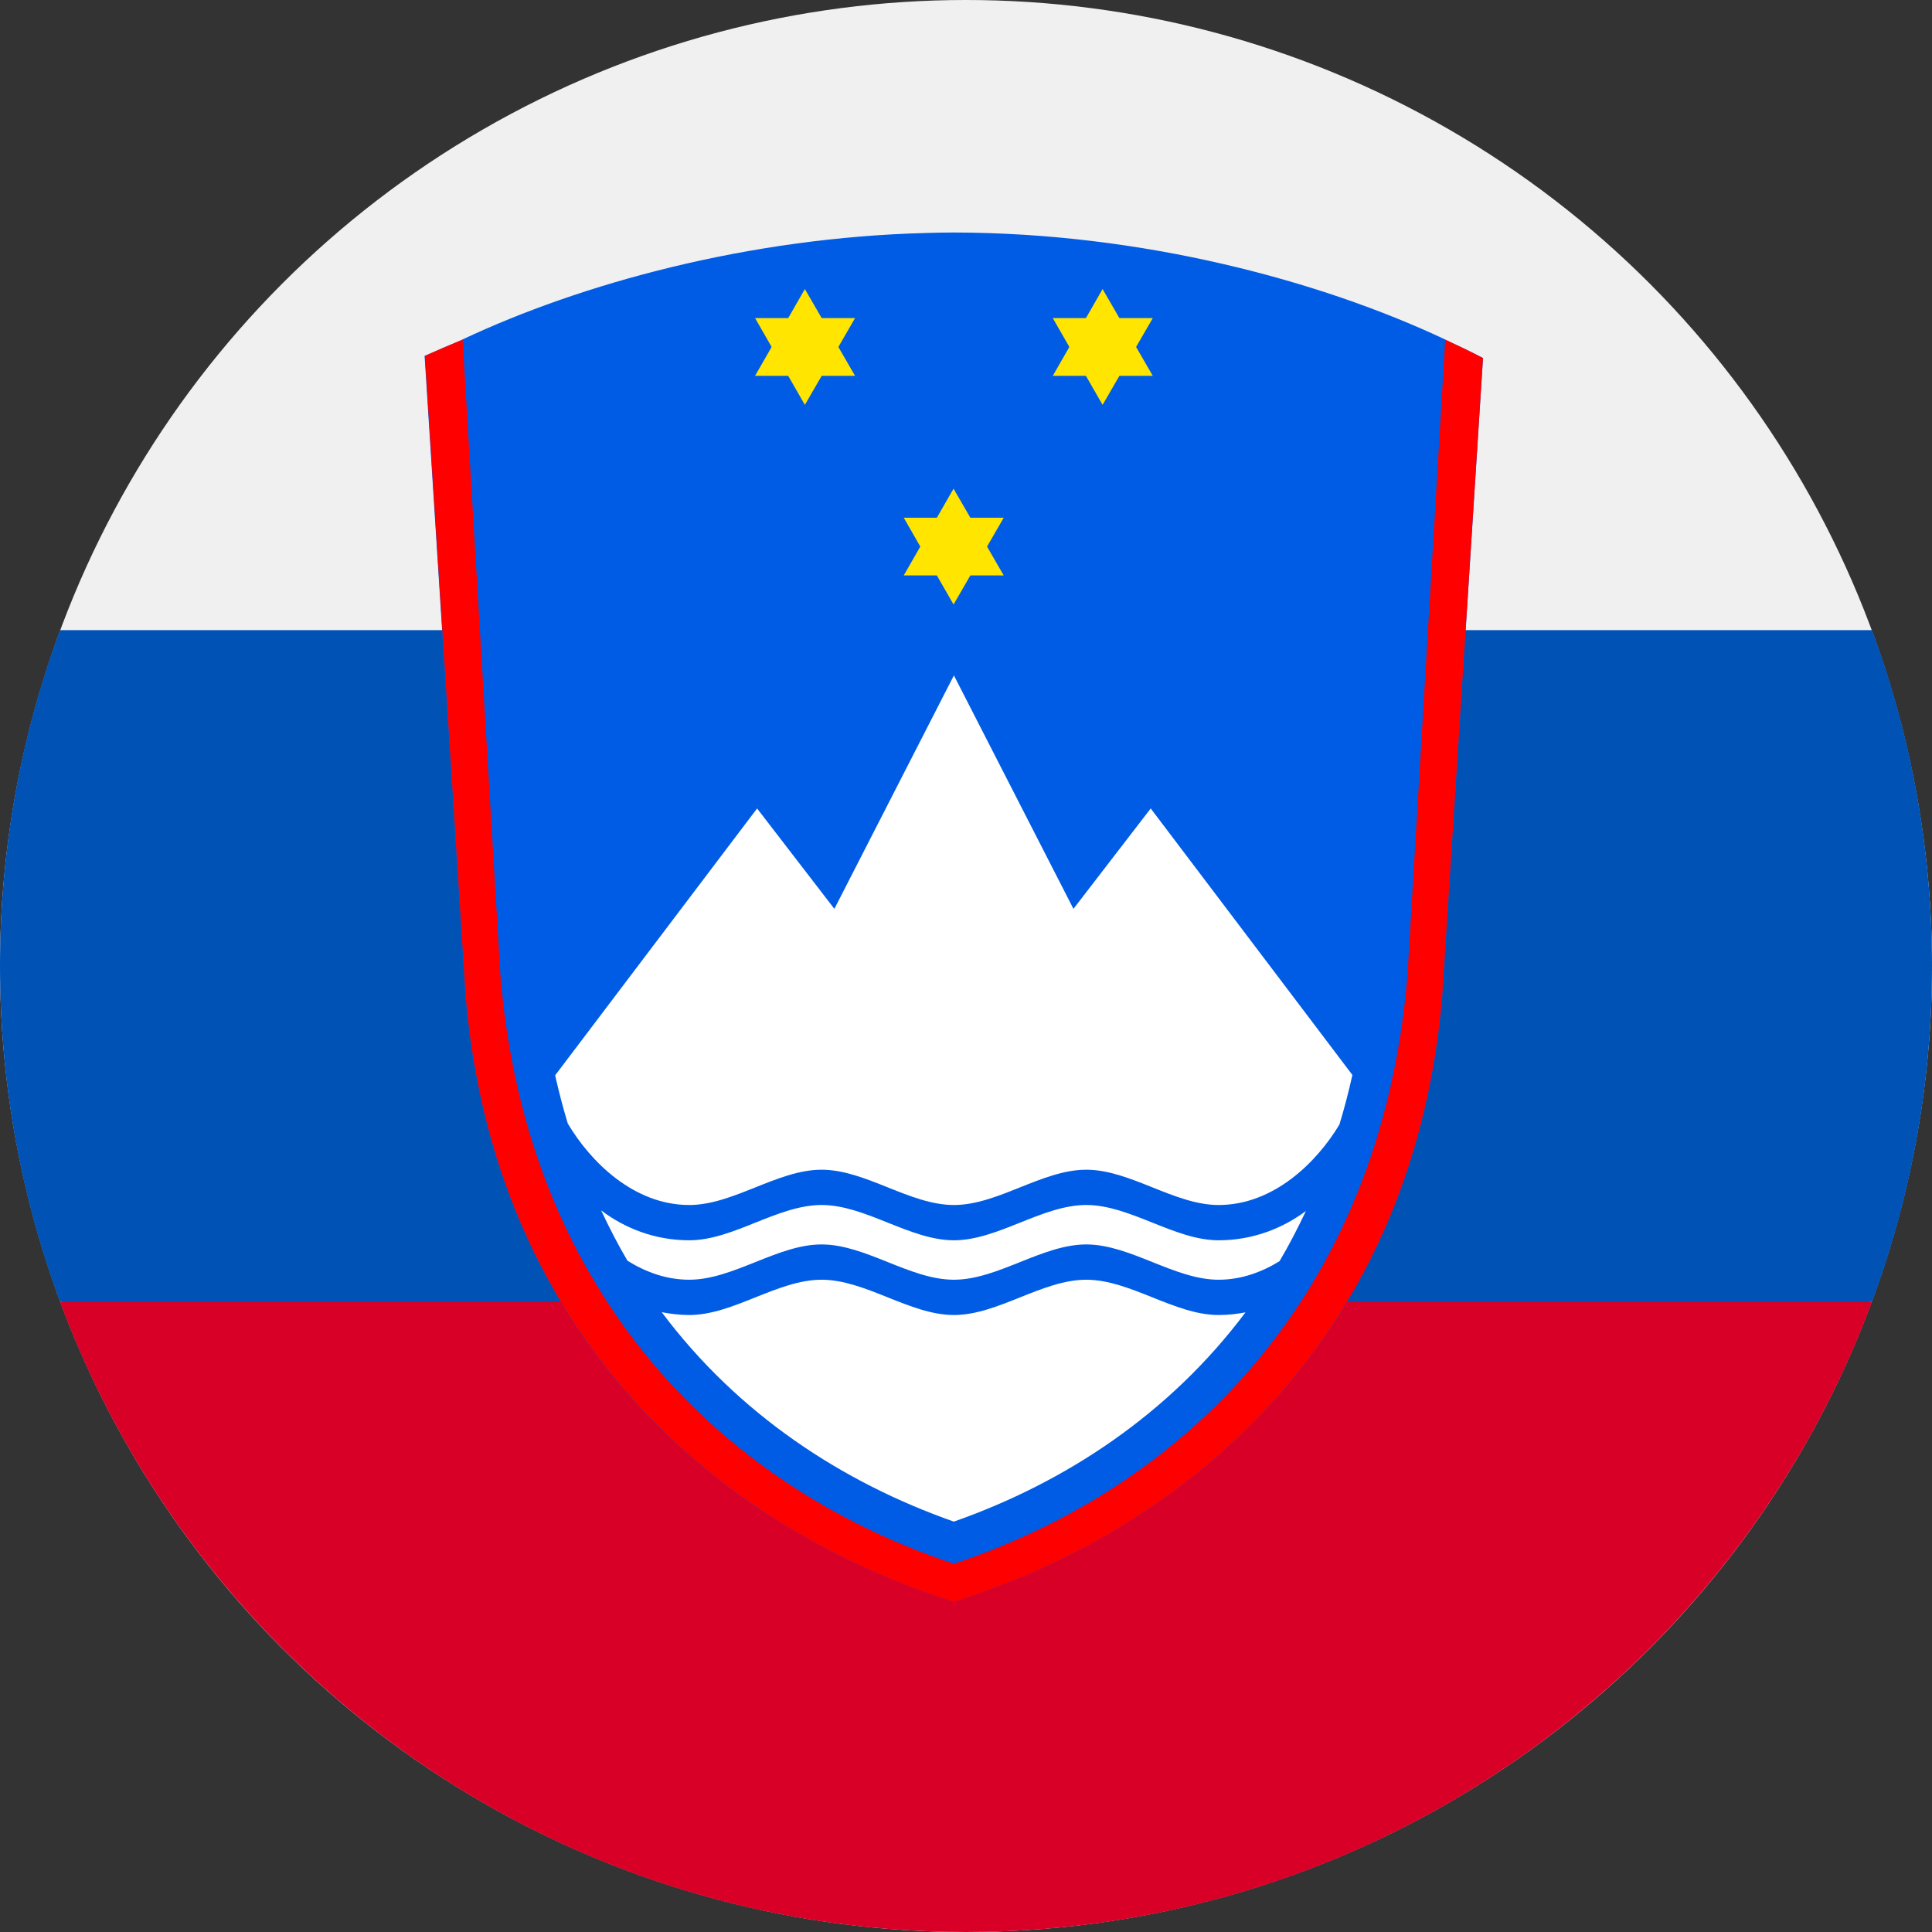
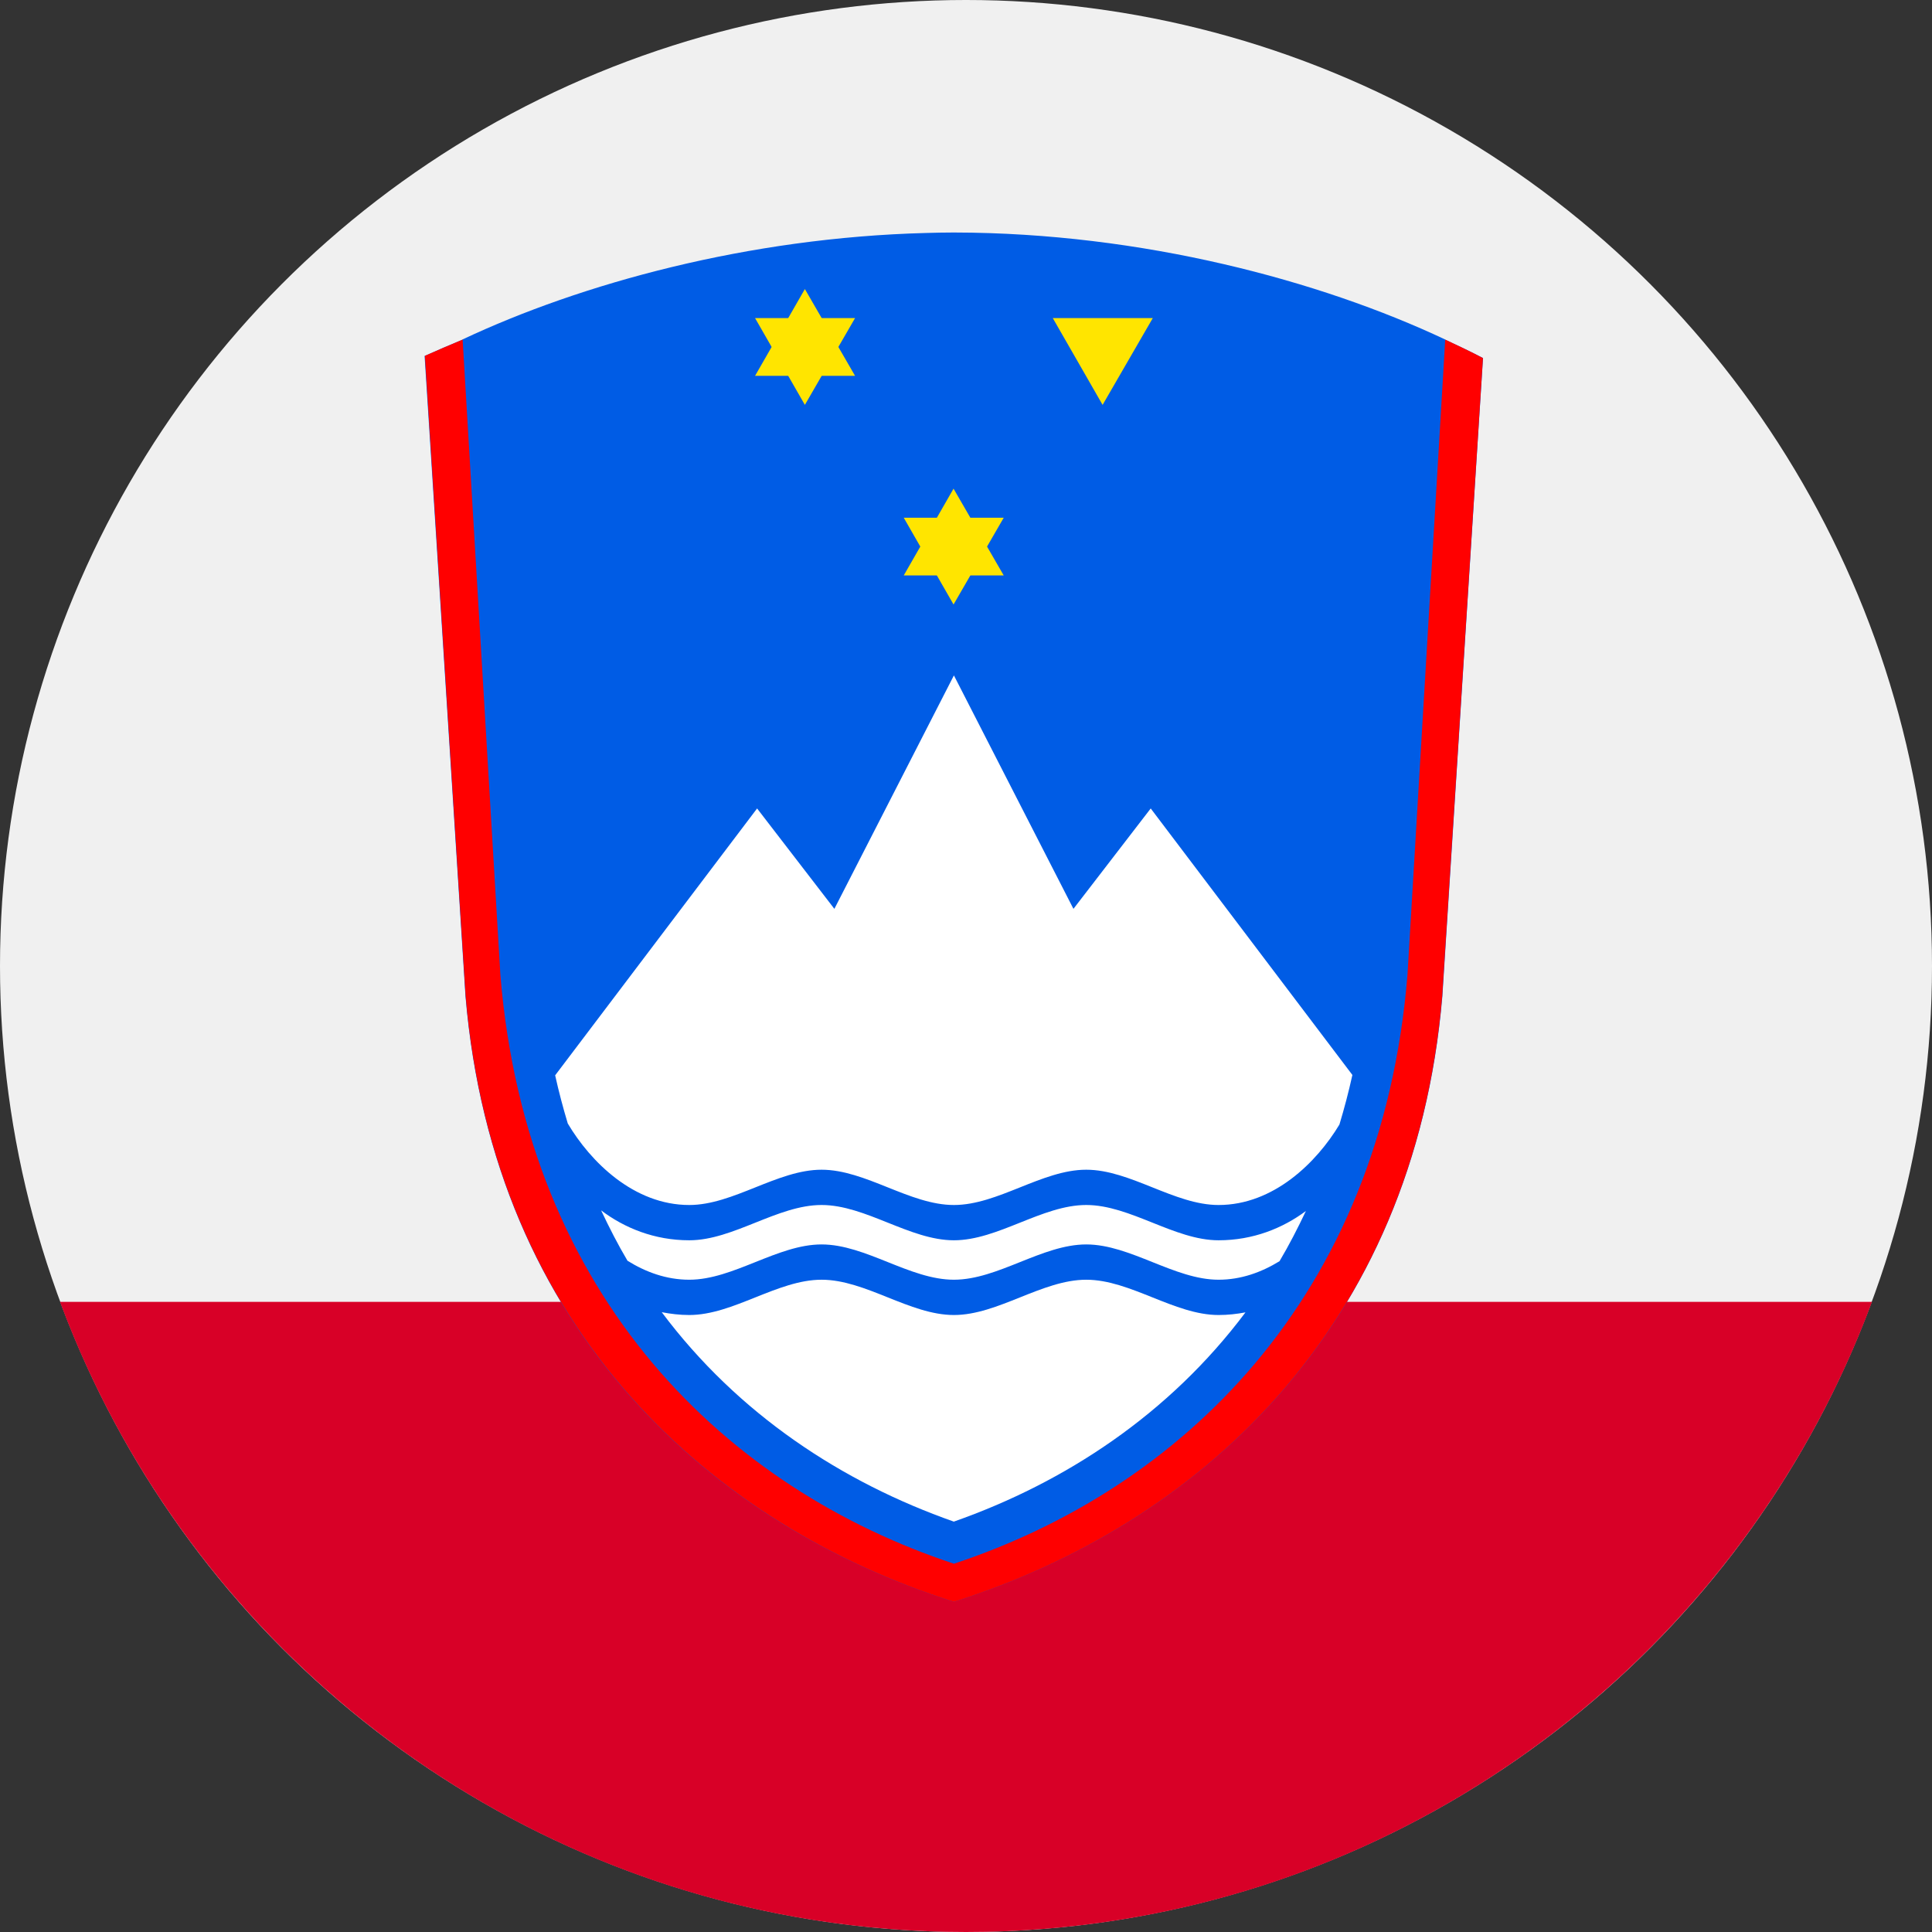
<svg xmlns="http://www.w3.org/2000/svg" version="1.1" id="Layer_1" x="0px" y="0px" viewBox="0 0 512 512" style="enable-background:new 0 0 512 512;" xml:space="preserve">
  <rect x="0" y="0" width="512" height="512" fill="#333333" stroke="none" />
  <style type="text/css">
	.st0{fill:#F0F0F0;}
	.st1{fill:#0052B4;}
	.st2{fill:#D80027;}
	.st3{fill-rule:evenodd;clip-rule:evenodd;fill:#005CE5;}
	.st4{fill-rule:evenodd;clip-rule:evenodd;fill:#FFFFFF;}
	.st5{fill-rule:evenodd;clip-rule:evenodd;fill:#FFE500;}
	.st6{fill-rule:evenodd;clip-rule:evenodd;fill:#FF0000;}
</style>
  <circle class="st0" cx="256" cy="256" r="256" />
-   <path class="st1" d="M89,167H15.9C5.6,194.7,0,224.7,0,256s5.6,61.3,15.9,89L256,367.3L496.1,345c10.3-27.7,15.9-57.7,15.9-89  s-5.6-61.3-15.9-89H222.6" />
  <path class="st2" d="M256,512c110.1,0,203.9-69.5,240.1-167H15.9C52.1,442.5,145.9,512,256,512z" />
  <g transform="matrix(.021 0 0 .021 -.106 3.478)">
    <path class="st3" d="M12039,2768.5c-116,0.2-231.7,2.6-347.1,5.9c-2244.2,58.2-4351.2,637.7-5851.4,1344.5l0.2,2   c-164,68.6-324.7,137.3-477.5,206l515.7,8077.1c357.3,4220.9,3108,6678.5,6164.3,7643.5c3056.3-965,5806.8-3422.6,6164.1-7643.5   l512.8-8051.5c-153.1-79.3-313.7-156.1-477.5-231.7l0.2-2c-1576.8-742.9-3823.6-1346.3-6195.8-1350.3c-1.8,0-3.5-0.2-5.2-0.2   C12040.7,2768.5,12039.9,2768.5,12039,2768.5z" />
    <path class="st4" d="M12042.9,8357.8l-1508.5,2945.8l-975.2-1266.9l-2548.3,3367.7c46.1,209,100.1,410.8,159.2,607.9   c284.6,480.3,831.5,1028.7,1533,1028.7c556.6,0,1113.3-445.3,1669.9-445.3s1113.3,445.3,1669.9,445.3   c556.6,0,1113.3-445.3,1669.9-445.3c556.6,0,1113.3,445.3,1669.9,445.3c695.1,0,1238.4-538.2,1525.2-1015.3   c61.2-202.3,116.2-410.7,163.7-625.7l-2545-3363.2l-975.2,1266.9L12042.9,8357.8z M10373,15040.9   c-556.6,0-1113.3,445.3-1669.9,445.3c-440.5,0-819-156-1112.2-377.4c103.5,219.7,213,433.4,332.9,635.7   c229.6,142.8,490.6,239.4,779.3,239.4c556.6,0,1113.3-445.3,1669.9-445.3s1113.3,445.3,1669.9,445.3   c556.6,0,1113.3-445.3,1669.9-445.3c556.6,0,1113.3,445.3,1669.9,445.3c284.6,0,541.9-94.4,769.3-233.8   c119.8-201.6,229.2-414.6,332.9-633.5c-291.8,217.2-666.7,369.6-1102.2,369.6c-556.6,0-1113.3-445.3-1669.9-445.3   s-1113.3,445.3-1669.9,445.3C11486.3,15486.2,10929.6,15040.9,10373,15040.9L10373,15040.9z M10373,15983.9   c-556.6,0-1113.3,445.3-1669.9,445.3c-120.9,0-235.9-14.2-347.3-35.6c963,1286.5,2276.9,2147.7,3686.1,2642.9   c1406.3-494.4,2718.1-1356.2,3680.5-2640.7c-108.9,20.5-221.5,33.4-339.6,33.4c-556.6,0-1113.3-445.3-1669.9-445.3   c-556.6,0-1113.3,445.3-1669.9,445.3C11486.3,16429.2,10929.6,15983.9,10373,15983.9L10373,15983.9z" />
  </g>
  <g id="a" transform="translate(0 -.001)">
    <path id="b" class="st5" d="M200.1,84.3h26.5l-13.3,23" />
    <path id="b_00000143602285996187523020000008850669487676272272_" class="st5" d="M200.1,99.6h26.5l-13.3-23" />
  </g>
  <g id="a_00000183969912377057849060000002623763752641092764_" transform="translate(0 -.001)">
    <path id="b_00000043425257254650249930000004437662137140934799_" class="st5" d="M239.5,137.2h26.5l-13.3,23" />
    <path id="b_00000019653029313155702710000010593516878705861796_" class="st5" d="M239.5,152.5h26.5l-13.3-23" />
  </g>
  <path class="st6" d="M252.7,61.6c-2.5,0-5,0.1-7.5,0.1C247.7,61.7,250.2,61.6,252.7,61.6z M122.6,90c-3.4,1.4-6.8,2.9-10,4.3  L123.4,264c7.5,88.6,65.3,140.2,129.4,160.5C317,404.2,374.7,352.6,382.2,264L393,94.9c-3.2-1.7-6.6-3.3-10-4.9l-10,168.3  c-7,86.2-60.6,136.4-120.2,156.1c-59.6-19.7-113.2-69.9-120.2-156.1L122.6,90z" />
  <g id="a_00000137835535349576714320000017751221127830130307_" transform="translate(0 -.001)">
    <path id="b_00000099648191393403538260000012901591585136215983_" class="st5" d="M279,84.3h26.5l-13.3,23" />
-     <path id="b_00000016766410569541657160000004703313005807316622_" class="st5" d="M279,99.6h26.5l-13.3-23" />
+     <path id="b_00000016766410569541657160000004703313005807316622_" class="st5" d="M279,99.6h26.5" />
  </g>
</svg>